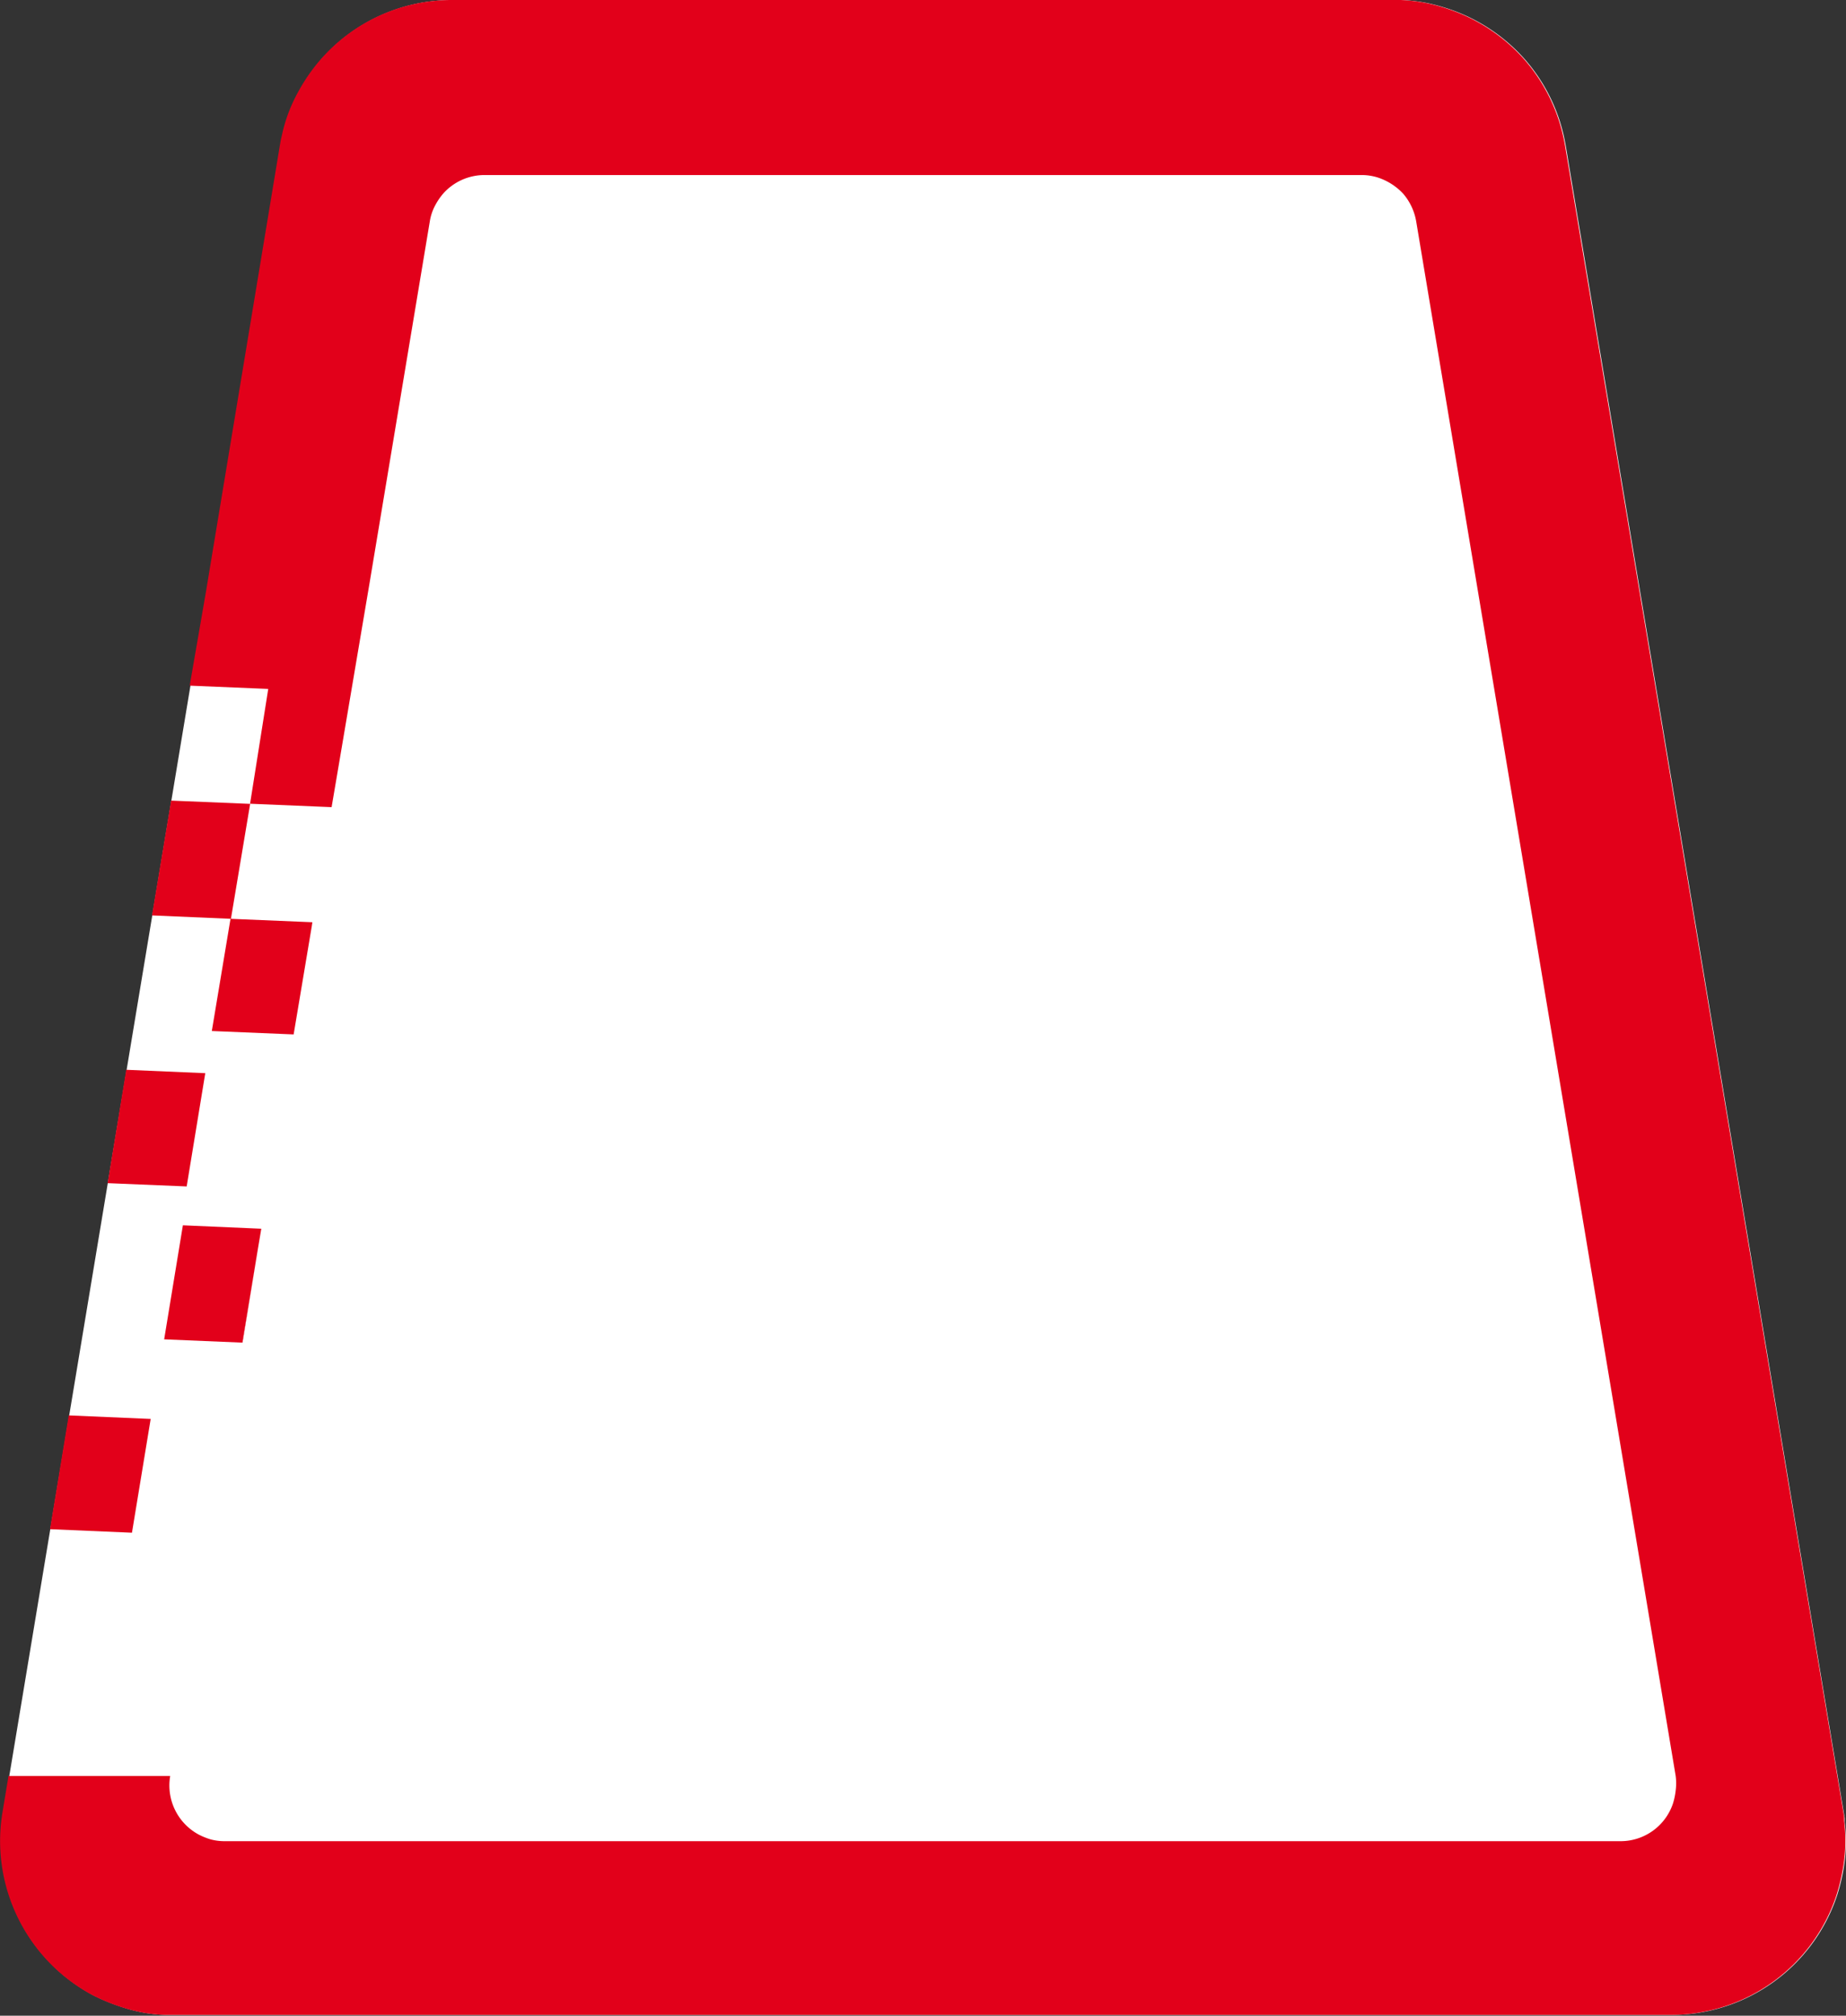
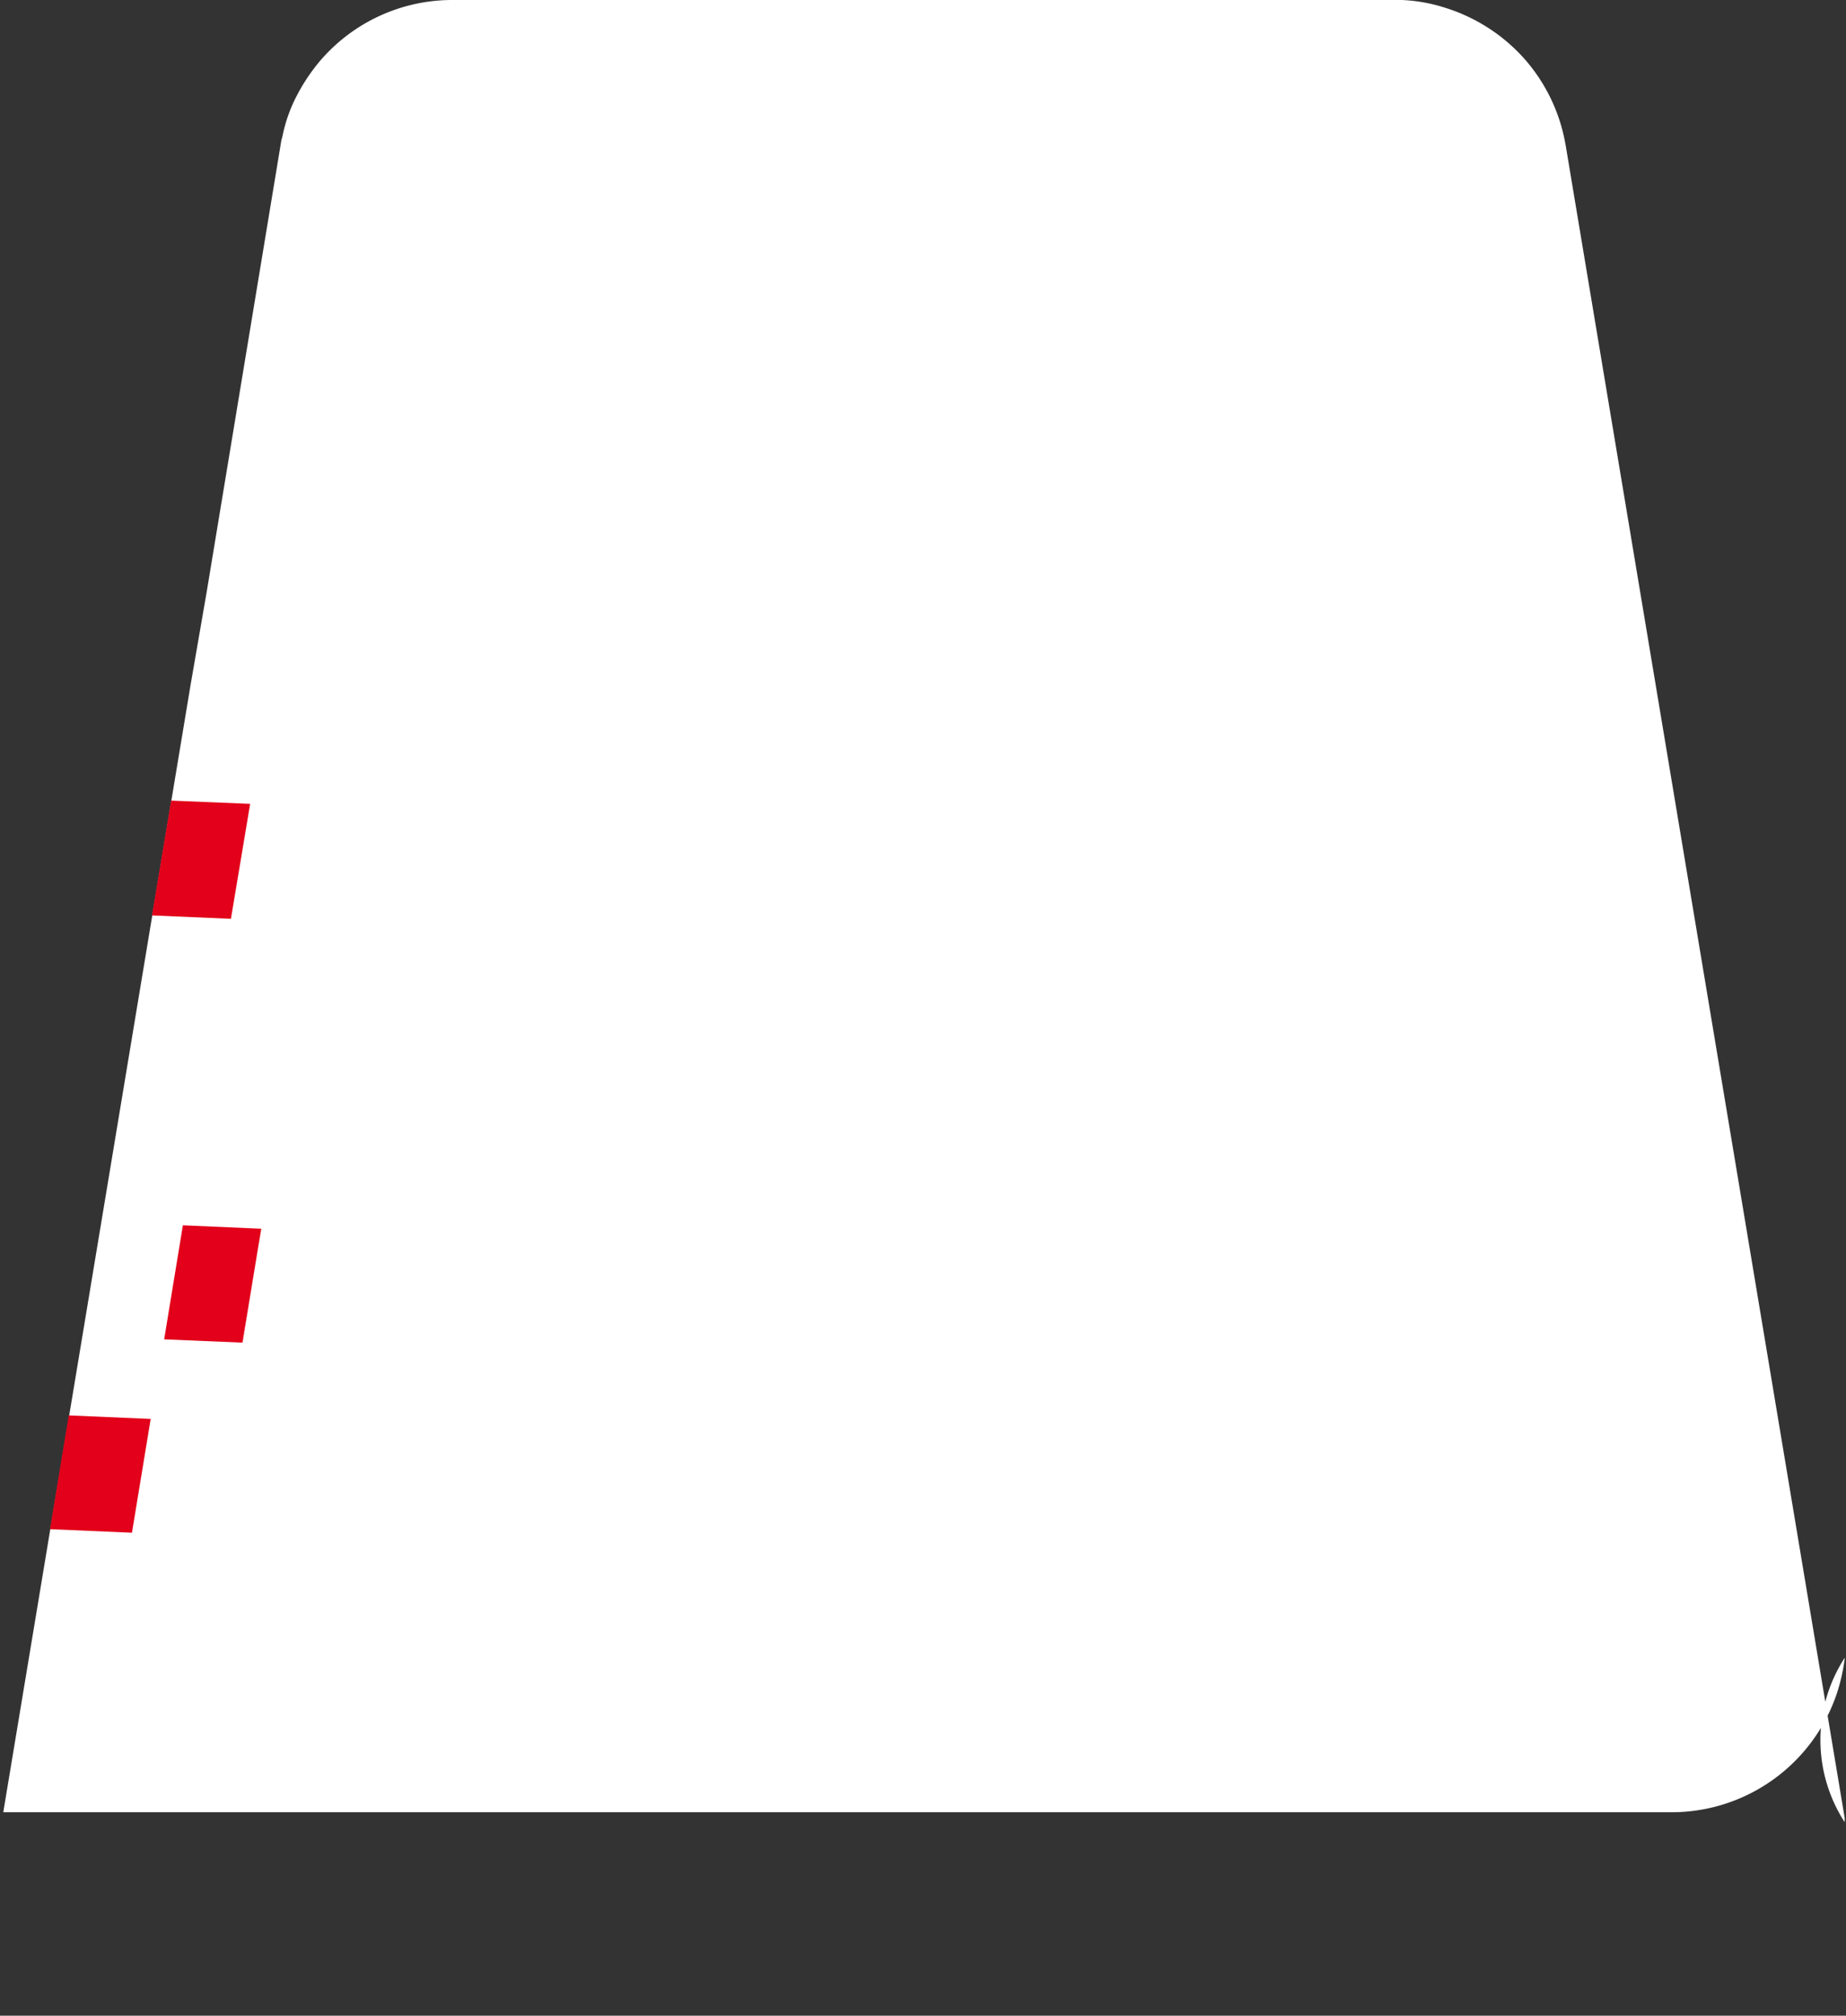
<svg xmlns="http://www.w3.org/2000/svg" viewBox="0 0 141.01 153.96">
  <rect x="0" y="0" width="141.01" height="153.96" fill="#333333" stroke="none" />
-   <path d="M140.91,139.18l0-.32L119.6,11.12l-.06-.32a13.32,13.32,0,0,0-3.16-6.38A13.49,13.49,0,0,0,110.25.55,12.38,12.38,0,0,0,107.09,0l-.37,0H34.5a13.29,13.29,0,0,0-10,4.59,14.31,14.31,0,0,0-1.75,2.57,11.58,11.58,0,0,0-1.17,3.23l-.09.34L15.79,45.2h0l-1.24,7.16L.71,135.65l-.46,2.77a13.33,13.33,0,0,0,6.92,14,15.68,15.68,0,0,0,2.54,1,11.55,11.55,0,0,0,2.95.48l.31,0H127.76a13.32,13.32,0,0,0,12.56-9.1,14.35,14.35,0,0,0,.6-2.71A11.55,11.55,0,0,0,140.91,139.18Z" style="fill:#fff" />
+   <path d="M140.91,139.18l0-.32L119.6,11.12l-.06-.32a13.32,13.32,0,0,0-3.16-6.38A13.49,13.49,0,0,0,110.25.55,12.38,12.38,0,0,0,107.09,0l-.37,0H34.5a13.29,13.29,0,0,0-10,4.59,14.31,14.31,0,0,0-1.75,2.57,11.58,11.58,0,0,0-1.17,3.23l-.09.34L15.79,45.2h0l-1.24,7.16L.71,135.65l-.46,2.77l.31,0H127.76a13.32,13.32,0,0,0,12.56-9.1,14.35,14.35,0,0,0,.6-2.71A11.55,11.55,0,0,0,140.91,139.18Z" style="fill:#fff" />
  <polygon points="18.53 102.55 19.71 95.33 18.51 102.55 18.53 102.55" style="fill:#e2001a" />
  <polygon points="13.97 93.59 12.54 102.3 18.51 102.55 19.71 95.33 19.96 93.85 13.97 93.59" style="fill:#e2001a" />
  <polygon points="3.82 116.8 10.08 117.07 11.51 108.38 5.25 108.11 3.82 116.8" style="fill:#e2001a" />
-   <polygon points="14.26 90.62 15.68 81.97 9.64 81.71 9.6 81.98 8.22 90.37 14.26 90.62" style="fill:#e2001a" />
  <polyline points="17.64 70.18 19.11 61.39 19.1 61.4 13.07 61.15 11.61 69.92 17.61 70.17 11.61 69.92 11.6 69.92" style="fill:#e2001a" />
-   <polygon points="17.61 70.17 16.18 78.75 22.43 79.01 23.82 70.72 23.86 70.44 17.64 70.18 17.61 70.17" style="fill:#e2001a" />
-   <path d="M19.11,61.39l6.22.26h0l.49-2.88,2.4-14.18h0l4.61-27.67a3.84,3.84,0,0,1,.39-1.19,5,5,0,0,1,.63-.94A4.23,4.23,0,0,1,37,13.37h67a4.09,4.09,0,0,1,1.25.19,4.61,4.61,0,0,1,1.93,1.23,4.38,4.38,0,0,1,1,2.13L128,135.65a4.4,4.4,0,0,1,0,1.11,5.26,5.26,0,0,1-.21,1,4.22,4.22,0,0,1-4,2.87H17.18a4.14,4.14,0,0,1-1.1-.14,5.28,5.28,0,0,1-.91-.37A4.26,4.26,0,0,1,13,135.65H.65l-.46,2.77a13.35,13.35,0,0,0,6.93,14,15,15,0,0,0,2.54,1,11.55,11.55,0,0,0,2.95.48l.31,0H127.7a13.33,13.33,0,0,0,12.57-9.1,15.19,15.19,0,0,0,.6-2.71,12,12,0,0,0,0-3l0-.32L119.55,11.12l-.06-.32a13.32,13.32,0,0,0-3.16-6.38A13.52,13.52,0,0,0,110.19.55,12.31,12.31,0,0,0,107,0l-.38,0H34.45a13.27,13.27,0,0,0-10,4.59,13.79,13.79,0,0,0-1.75,2.57,12,12,0,0,0-1.18,3.23l-.08.34L15.73,45.21h0l-1.24,7.16,6,.25L19.1,61.4" style="fill:#e2001a" />
</svg>